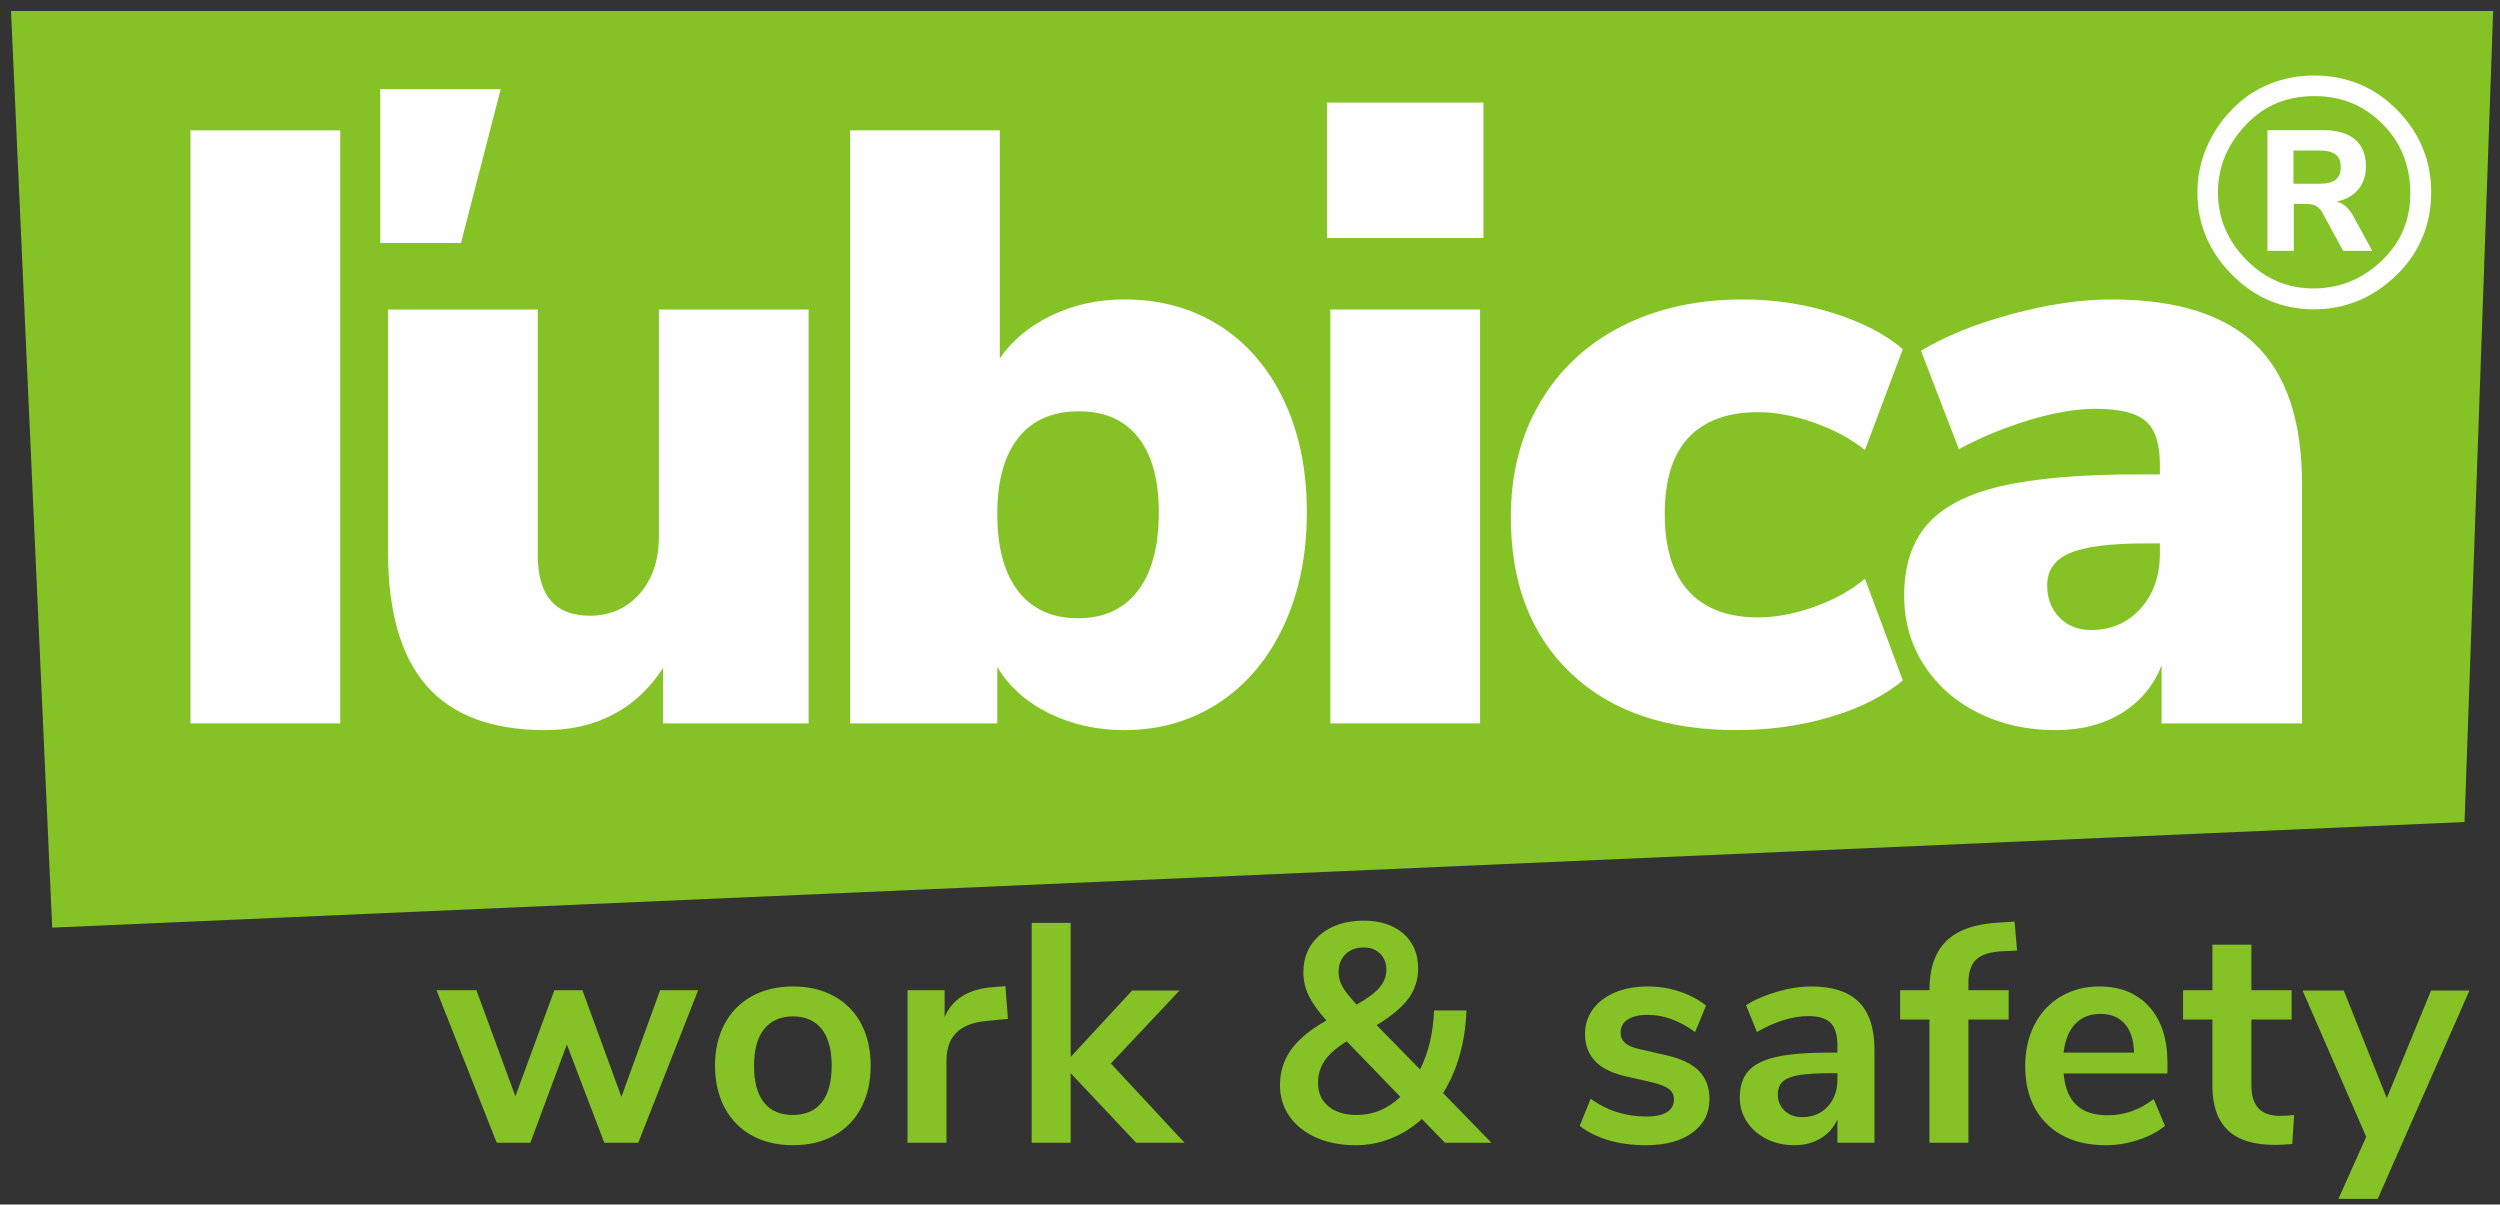
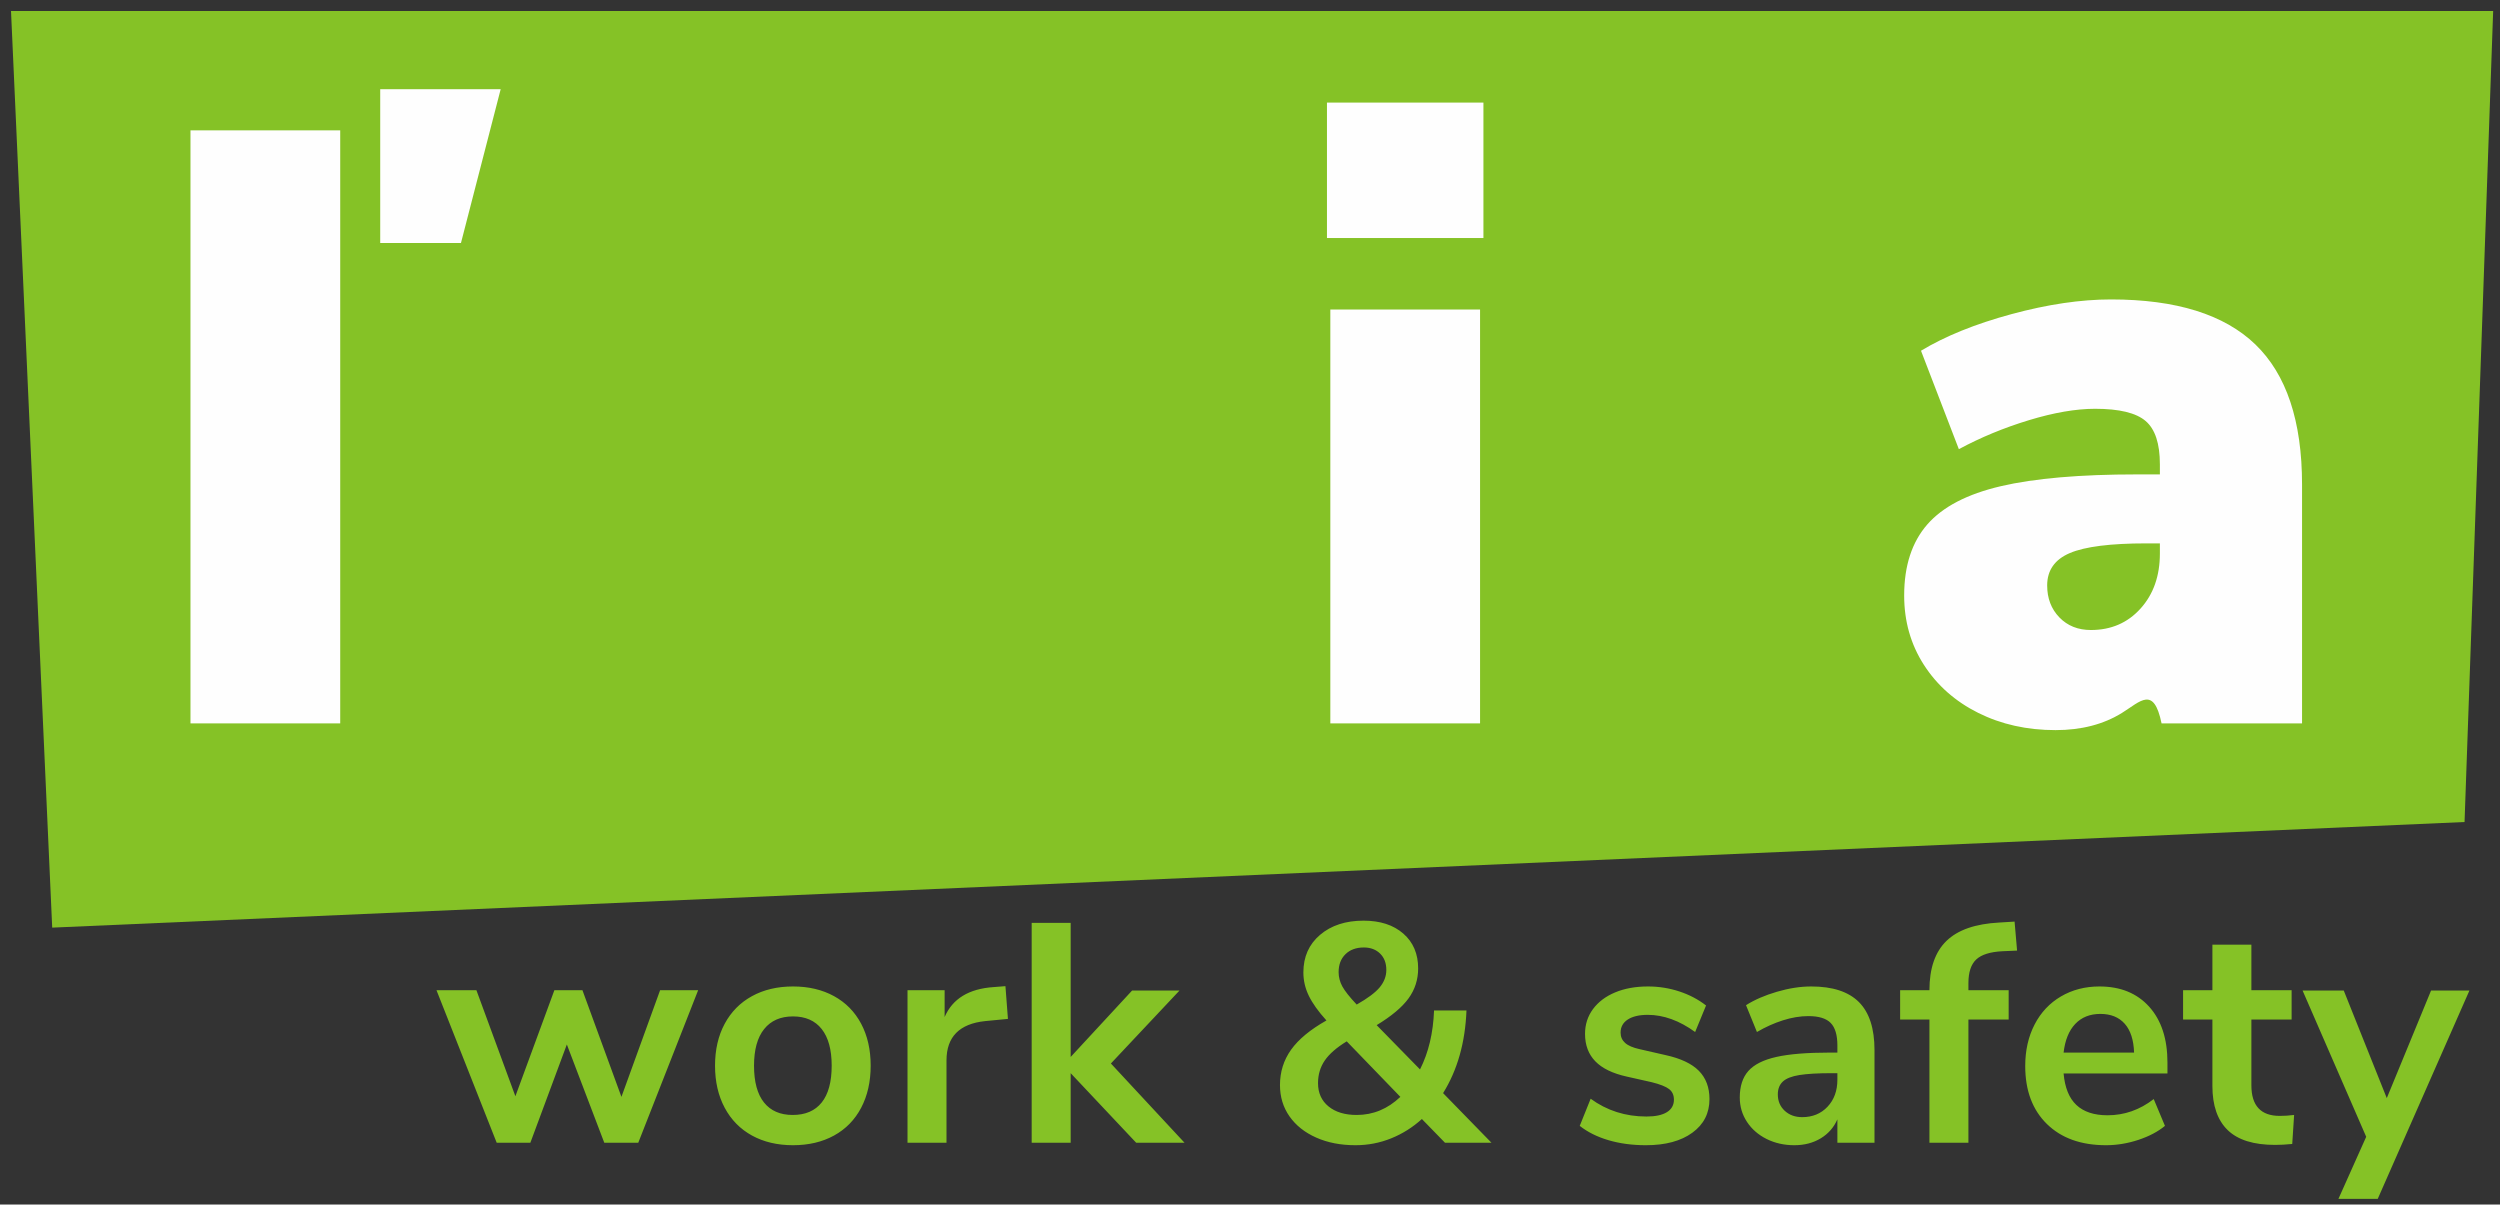
<svg xmlns="http://www.w3.org/2000/svg" width="220px" height="106px" viewBox="0 0 220 106" version="1.1">
  <rect x="0" y="0" width="220" height="106" fill="#333333" stroke="none" />
  <title>Group</title>
  <desc>Created with Sketch.</desc>
  <g id="Page-1" stroke="none" stroke-width="1" fill="none" fill-rule="evenodd">
    <g id="logo-LUIBICA-2021-zakladny-logotyp" transform="translate(-27, -32)">
      <g id="Group" transform="translate(27.969, 32.969)">
        <polygon id="Fill-1" fill="#85C226" points="218.429 0 -1.42108547e-14 0 3.625 80.662 215.911 71.368" />
        <path d="M57.12,86.17 L60.468,86.17 L55.199,99.59 L52.207,99.59 L48.914,90.945 L45.703,99.59 L42.739,99.59 L37.442,86.17 L40.955,86.17 L44.385,95.501 L47.816,86.17 L50.286,86.17 L53.717,95.556 L57.12,86.17 Z M68.816,99.81 C67.443,99.81 66.24,99.526 65.207,98.959 C64.173,98.392 63.372,97.578 62.805,96.516 C62.238,95.455 61.954,94.22 61.954,92.811 C61.954,91.402 62.238,90.172 62.805,89.12 C63.372,88.068 64.173,87.258 65.207,86.691 C66.24,86.124 67.443,85.84 68.816,85.84 C70.188,85.84 71.391,86.124 72.425,86.691 C73.458,87.258 74.254,88.068 74.812,89.12 C75.371,90.172 75.65,91.402 75.65,92.811 C75.65,94.22 75.371,95.455 74.812,96.516 C74.254,97.578 73.458,98.392 72.425,98.959 C71.391,99.526 70.188,99.81 68.816,99.81 Z M68.788,97.148 C69.904,97.148 70.755,96.782 71.341,96.05 C71.926,95.318 72.219,94.238 72.219,92.811 C72.219,91.402 71.926,90.327 71.341,89.587 C70.755,88.846 69.913,88.475 68.816,88.475 C67.718,88.475 66.871,88.846 66.277,89.587 C65.682,90.327 65.385,91.402 65.385,92.811 C65.385,94.238 65.678,95.318 66.263,96.05 C66.849,96.782 67.691,97.148 68.788,97.148 Z M87.729,88.694 L85.726,88.887 C83.457,89.124 82.323,90.277 82.323,92.345 L82.323,99.59 L78.892,99.59 L78.892,86.17 L82.158,86.17 L82.158,88.53 C82.853,86.92 84.29,86.041 86.467,85.895 L87.51,85.813 L87.729,88.694 Z M103.267,99.59 L99.013,99.59 L93.25,93.47 L93.25,99.59 L89.819,99.59 L89.819,80.241 L93.25,80.241 L93.25,92.043 L98.656,86.197 L102.828,86.197 L96.79,92.619 L103.267,99.59 Z M126.188,99.59 L124.157,97.504 C123.352,98.236 122.451,98.803 121.454,99.206 C120.456,99.609 119.409,99.81 118.311,99.81 C117.012,99.81 115.859,99.586 114.853,99.137 C113.846,98.689 113.064,98.067 112.506,97.271 C111.948,96.475 111.669,95.556 111.669,94.513 C111.669,93.36 111.994,92.326 112.643,91.411 C113.293,90.497 114.331,89.637 115.758,88.832 C115.045,88.045 114.528,87.322 114.208,86.663 C113.888,86.005 113.728,85.319 113.728,84.605 C113.728,83.233 114.217,82.13 115.196,81.298 C116.175,80.465 117.451,80.049 119.025,80.049 C120.488,80.049 121.655,80.429 122.524,81.188 C123.393,81.947 123.828,82.968 123.828,84.248 C123.828,85.236 123.544,86.119 122.977,86.897 C122.409,87.674 121.476,88.457 120.177,89.243 L123.992,93.141 C124.742,91.659 125.154,89.93 125.227,87.953 L128.081,87.953 C127.972,90.771 127.285,93.195 126.023,95.226 L130.277,99.59 L126.188,99.59 Z M119.052,82.409 C118.375,82.409 117.835,82.606 117.433,83 C117.03,83.393 116.829,83.919 116.829,84.578 C116.829,85.017 116.939,85.438 117.158,85.84 C117.378,86.243 117.799,86.773 118.421,87.432 C119.39,86.883 120.067,86.375 120.452,85.909 C120.836,85.442 121.028,84.934 121.028,84.385 C121.028,83.782 120.845,83.302 120.479,82.945 C120.113,82.588 119.637,82.409 119.052,82.409 Z M118.421,97.148 C119.866,97.148 121.147,96.617 122.263,95.556 L117.543,90.67 C116.646,91.219 116.001,91.782 115.608,92.359 C115.214,92.935 115.017,93.598 115.017,94.348 C115.017,95.208 115.324,95.89 115.937,96.393 C116.55,96.896 117.378,97.148 118.421,97.148 Z M143.866,99.81 C142.677,99.81 141.584,99.663 140.587,99.371 C139.589,99.078 138.743,98.657 138.048,98.108 L139.008,95.72 C140.436,96.763 142.073,97.285 143.921,97.285 C144.708,97.285 145.307,97.157 145.719,96.901 C146.131,96.644 146.336,96.278 146.336,95.803 C146.336,95.4 146.195,95.089 145.911,94.87 C145.627,94.65 145.12,94.449 144.388,94.266 L142.192,93.772 C140.948,93.497 140.024,93.049 139.42,92.427 C138.816,91.805 138.514,91 138.514,90.012 C138.514,89.189 138.748,88.461 139.214,87.83 C139.681,87.199 140.33,86.709 141.163,86.362 C141.995,86.014 142.96,85.84 144.058,85.84 C145.01,85.84 145.929,85.987 146.816,86.279 C147.704,86.572 148.486,86.984 149.163,87.514 L148.203,89.847 C146.812,88.841 145.422,88.338 144.031,88.338 C143.281,88.338 142.695,88.475 142.274,88.749 C141.854,89.024 141.643,89.408 141.643,89.902 C141.643,90.268 141.776,90.57 142.041,90.808 C142.306,91.046 142.732,91.229 143.317,91.357 L145.595,91.878 C146.931,92.171 147.91,92.633 148.532,93.264 C149.154,93.895 149.465,94.723 149.465,95.748 C149.465,96.992 148.962,97.98 147.955,98.712 C146.949,99.444 145.586,99.81 143.866,99.81 Z M158.416,85.84 C160.301,85.84 161.7,86.297 162.615,87.212 C163.53,88.127 163.987,89.536 163.987,91.439 L163.987,99.59 L160.721,99.59 L160.721,97.532 C160.41,98.246 159.921,98.803 159.253,99.206 C158.585,99.609 157.812,99.81 156.934,99.81 C156.038,99.81 155.223,99.627 154.491,99.261 C153.759,98.895 153.183,98.392 152.762,97.751 C152.341,97.111 152.131,96.397 152.131,95.611 C152.131,94.623 152.383,93.845 152.886,93.278 C153.389,92.71 154.208,92.299 155.342,92.043 C156.477,91.787 158.041,91.659 160.035,91.659 L160.721,91.659 L160.721,91.027 C160.721,90.112 160.525,89.454 160.131,89.051 C159.738,88.649 159.084,88.448 158.169,88.448 C157.456,88.448 156.71,88.571 155.932,88.818 C155.155,89.065 154.391,89.408 153.641,89.847 L152.68,87.487 C153.43,87.011 154.336,86.618 155.397,86.307 C156.458,85.996 157.464,85.84 158.416,85.84 Z M157.62,97.34 C158.535,97.34 159.281,97.033 159.857,96.42 C160.433,95.807 160.721,95.016 160.721,94.046 L160.721,93.47 L160.227,93.47 C159.001,93.47 158.05,93.525 157.373,93.635 C156.696,93.744 156.211,93.936 155.918,94.211 C155.626,94.485 155.479,94.861 155.479,95.336 C155.479,95.922 155.681,96.402 156.083,96.777 C156.486,97.152 156.998,97.34 157.62,97.34 Z M172.252,86.17 L175.793,86.17 L175.793,88.749 L172.252,88.749 L172.252,99.59 L168.821,99.59 L168.821,88.749 L166.242,88.749 L166.242,86.17 L168.821,86.17 C168.821,84.248 169.32,82.803 170.317,81.833 C171.315,80.863 172.865,80.324 174.969,80.214 L176.314,80.132 L176.534,82.684 L175.244,82.739 C174.164,82.794 173.396,83.036 172.938,83.466 C172.481,83.896 172.252,84.587 172.252,85.538 L172.252,86.17 Z M189.767,93.497 L180.627,93.497 C180.737,94.742 181.112,95.666 181.752,96.269 C182.393,96.873 183.307,97.175 184.497,97.175 C185.979,97.175 187.333,96.699 188.559,95.748 L189.547,98.108 C188.925,98.621 188.143,99.032 187.2,99.343 C186.258,99.654 185.311,99.81 184.36,99.81 C182.164,99.81 180.43,99.188 179.159,97.944 C177.887,96.699 177.251,94.998 177.251,92.839 C177.251,91.466 177.526,90.25 178.075,89.189 C178.624,88.127 179.397,87.304 180.394,86.718 C181.391,86.133 182.521,85.84 183.783,85.84 C185.631,85.84 187.09,86.435 188.161,87.624 C189.231,88.814 189.767,90.451 189.767,92.537 L189.767,93.497 Z M183.866,88.255 C182.951,88.255 182.214,88.548 181.656,89.133 C181.098,89.719 180.755,90.561 180.627,91.659 L186.83,91.659 C186.793,90.542 186.518,89.696 186.006,89.12 C185.494,88.544 184.78,88.255 183.866,88.255 Z M199.651,97.23 C200.053,97.23 200.474,97.203 200.913,97.148 L200.748,99.7 C200.199,99.755 199.696,99.782 199.239,99.782 C197.354,99.782 195.964,99.348 195.067,98.479 C194.171,97.61 193.722,96.315 193.722,94.595 L193.722,88.749 L191.142,88.749 L191.142,86.17 L193.722,86.17 L193.722,82.162 L197.153,82.162 L197.153,86.17 L200.693,86.17 L200.693,88.749 L197.153,88.749 L197.153,94.54 C197.153,96.334 197.986,97.23 199.651,97.23 Z M212.965,86.197 L216.341,86.197 L208.272,104.53 L204.814,104.53 L207.257,99.069 L201.658,86.197 L205.281,86.197 L209.068,95.666 L212.965,86.197 Z" id="Fill-2" fill="#85C226" />
-         <path d="M184.808,25.381 C190.532,25.381 194.764,26.701 197.503,29.341 C200.241,31.981 201.611,36.09 201.611,41.666 L201.611,62.689 L189.249,62.689 L189.249,57.581 C188.558,59.358 187.398,60.752 185.77,61.764 C184.142,62.775 182.193,63.281 179.922,63.281 C177.405,63.281 175.136,62.775 173.112,61.764 C171.089,60.752 169.498,59.345 168.337,57.544 C167.178,55.743 166.598,53.708 166.598,51.437 C166.598,48.822 167.277,46.737 168.634,45.182 C169.991,43.628 172.15,42.505 175.111,41.814 C178.072,41.123 182.069,40.778 187.103,40.778 L189.101,40.778 L189.101,39.889 C189.101,38.063 188.682,36.793 187.843,36.077 C187.004,35.361 185.523,35.004 183.401,35.004 C181.723,35.004 179.786,35.337 177.59,36.003 C175.395,36.669 173.335,37.521 171.41,38.557 L168.079,29.896 C170.2,28.613 172.853,27.54 176.036,26.676 C179.22,25.813 182.143,25.381 184.808,25.381 Z M183.032,54.472 C184.808,54.472 186.264,53.843 187.398,52.584 C188.534,51.326 189.101,49.71 189.101,47.736 L189.101,46.848 L187.917,46.848 C184.759,46.848 182.514,47.132 181.18,47.699 C179.848,48.266 179.182,49.217 179.182,50.549 C179.182,51.684 179.539,52.621 180.256,53.362 C180.971,54.102 181.896,54.472 183.032,54.472 L183.032,54.472 Z" id="Fill-3" fill="#FEFEFE" />
-         <path d="M151.822,63.281 C145.604,63.281 140.742,61.603 137.238,58.248 C133.735,54.892 131.983,50.327 131.983,44.553 C131.983,40.753 132.835,37.397 134.537,34.486 C136.24,31.574 138.633,29.329 141.718,27.75 C144.801,26.171 148.367,25.381 152.413,25.381 C155.128,25.381 157.756,25.776 160.298,26.565 C162.839,27.355 164.899,28.416 166.478,29.748 L163.147,38.631 C161.913,37.644 160.421,36.842 158.669,36.225 C156.917,35.608 155.276,35.3 153.746,35.3 C151.082,35.3 149.046,36.041 147.64,37.521 C146.233,39.001 145.53,41.247 145.53,44.257 C145.53,47.267 146.233,49.537 147.64,51.067 C149.046,52.597 151.082,53.362 153.746,53.362 C155.276,53.362 156.917,53.053 158.669,52.436 C160.421,51.82 161.913,50.993 163.147,49.957 L166.478,58.914 C164.8,60.295 162.666,61.369 160.075,62.133 C157.484,62.899 154.733,63.281 151.822,63.281" id="Fill-4" fill="#FEFEFE" />
+         <path d="M184.808,25.381 C190.532,25.381 194.764,26.701 197.503,29.341 C200.241,31.981 201.611,36.09 201.611,41.666 L201.611,62.689 L189.249,62.689 C188.558,59.358 187.398,60.752 185.77,61.764 C184.142,62.775 182.193,63.281 179.922,63.281 C177.405,63.281 175.136,62.775 173.112,61.764 C171.089,60.752 169.498,59.345 168.337,57.544 C167.178,55.743 166.598,53.708 166.598,51.437 C166.598,48.822 167.277,46.737 168.634,45.182 C169.991,43.628 172.15,42.505 175.111,41.814 C178.072,41.123 182.069,40.778 187.103,40.778 L189.101,40.778 L189.101,39.889 C189.101,38.063 188.682,36.793 187.843,36.077 C187.004,35.361 185.523,35.004 183.401,35.004 C181.723,35.004 179.786,35.337 177.59,36.003 C175.395,36.669 173.335,37.521 171.41,38.557 L168.079,29.896 C170.2,28.613 172.853,27.54 176.036,26.676 C179.22,25.813 182.143,25.381 184.808,25.381 Z M183.032,54.472 C184.808,54.472 186.264,53.843 187.398,52.584 C188.534,51.326 189.101,49.71 189.101,47.736 L189.101,46.848 L187.917,46.848 C184.759,46.848 182.514,47.132 181.18,47.699 C179.848,48.266 179.182,49.217 179.182,50.549 C179.182,51.684 179.539,52.621 180.256,53.362 C180.971,54.102 181.896,54.472 183.032,54.472 L183.032,54.472 Z" id="Fill-3" fill="#FEFEFE" />
        <polygon id="Fill-5" fill="#FEFEFE" points="115.804 8.059 129.572 8.059 129.572 19.977 115.804 19.977" />
        <polygon id="Fill-6" fill="#FEFEFE" points="116.1 62.689 116.1 26.269 129.276 26.269 129.276 62.689" />
-         <path d="M97.97,25.381 C101.128,25.381 103.915,26.146 106.334,27.676 C108.752,29.205 110.64,31.389 111.996,34.227 C113.353,37.064 114.033,40.358 114.033,44.109 C114.033,47.859 113.353,51.19 111.996,54.102 C110.64,57.014 108.74,59.271 106.297,60.875 C103.854,62.479 101.078,63.281 97.97,63.281 C95.551,63.281 93.342,62.787 91.344,61.8 C89.345,60.813 87.828,59.457 86.792,57.729 L86.792,62.689 L73.838,62.689 L73.838,10.502 L87.014,10.502 L87.014,30.563 C88.099,28.983 89.617,27.725 91.566,26.787 C93.516,25.85 95.65,25.381 97.97,25.381 Z M93.898,53.436 C96.168,53.436 97.92,52.634 99.154,51.03 C100.387,49.426 101.004,47.119 101.004,44.109 C101.004,41.247 100.399,39.05 99.191,37.521 C97.982,35.991 96.242,35.226 93.972,35.226 C91.652,35.226 89.876,36.003 88.642,37.558 C87.408,39.112 86.792,41.345 86.792,44.257 C86.792,47.218 87.408,49.488 88.642,51.067 C89.876,52.647 91.628,53.436 93.898,53.436 L93.898,53.436 Z" id="Fill-7" fill="#FEFEFE" />
-         <path d="M70.188,26.269 L70.188,62.689 L57.382,62.689 L57.382,57.804 C56.247,59.58 54.804,60.937 53.052,61.874 C51.3,62.812 49.289,63.281 47.019,63.281 C42.331,63.281 38.851,61.985 36.582,59.395 C34.311,56.804 33.176,52.868 33.176,47.588 L33.176,26.269 L46.353,26.269 L46.353,47.884 C46.353,51.437 47.883,53.214 50.942,53.214 C52.718,53.214 54.174,52.572 55.31,51.289 C56.444,50.006 57.012,48.328 57.012,46.255 L57.012,26.269 L70.188,26.269 Z" id="Fill-8" fill="#FEFEFE" />
        <polygon id="Fill-9" fill="#FEFEFE" points="39.596 20.414 32.49 20.414 32.49 6.883 43.09 6.883" />
        <polygon id="Fill-10" fill="#FEFEFE" points="15.793 62.689 15.793 10.502 28.97 10.502 28.97 62.689" />
-         <path d="M202.661,5.676 C205.556,5.676 207.999,6.691 209.991,8.721 C210.984,9.733 211.73,10.845 212.228,12.053 C212.727,13.262 212.976,14.566 212.976,15.963 C212.976,17.372 212.719,18.691 212.204,19.921 C211.947,20.535 211.632,21.117 211.26,21.663 C210.888,22.208 210.459,22.719 209.974,23.195 C208.927,24.213 207.795,24.976 206.577,25.485 C205.357,25.995 204.051,26.251 202.661,26.251 C201.254,26.251 199.944,25.994 198.734,25.481 C197.525,24.968 196.419,24.201 195.416,23.178 C194.413,22.157 193.659,21.043 193.157,19.84 C192.654,18.636 192.401,17.343 192.401,15.963 C192.401,15.282 192.469,14.61 192.603,13.95 C192.736,13.291 192.937,12.647 193.203,12.02 C193.47,11.389 193.797,10.789 194.181,10.22 C194.565,9.651 195.009,9.109 195.513,8.595 C195.98,8.12 196.484,7.699 197.023,7.336 C197.564,6.973 198.14,6.667 198.748,6.42 C199.356,6.173 199.989,5.987 200.643,5.862 C201.296,5.739 201.97,5.676 202.661,5.676 Z M211.138,16.047 C211.138,14.833 210.935,13.718 210.529,12.704 C210.124,11.69 209.514,10.772 208.701,9.95 C207.889,9.127 206.982,8.511 205.982,8.101 C204.983,7.692 203.885,7.487 202.689,7.487 C201.504,7.487 200.42,7.688 199.437,8.089 C198.456,8.489 197.572,9.091 196.79,9.892 C195.928,10.772 195.283,11.718 194.854,12.728 C194.427,13.737 194.212,14.816 194.212,15.963 C194.212,17.092 194.419,18.15 194.831,19.134 C195.243,20.119 195.864,21.035 196.691,21.881 C197.519,22.726 198.426,23.36 199.41,23.781 C200.393,24.202 201.458,24.413 202.605,24.413 C203.773,24.413 204.862,24.205 205.871,23.791 C206.882,23.376 207.818,22.751 208.678,21.919 C209.498,21.125 210.113,20.239 210.523,19.262 C210.933,18.285 211.138,17.213 211.138,16.047 L211.138,16.047 Z" id="Fill-11" fill="#FEFEFE" />
-         <path d="M207.789,21.11 L205.227,21.11 L203.387,17.719 C203.237,17.457 203.056,17.269 202.845,17.153 C202.633,17.038 202.367,16.98 202.046,16.98 L200.885,16.98 L200.885,21.11 L198.563,21.11 L198.563,10.482 L203.448,10.482 C204.694,10.482 205.636,10.756 206.274,11.304 C206.912,11.852 207.232,12.643 207.232,13.678 C207.232,14.482 207.008,15.156 206.561,15.698 C206.114,16.241 205.483,16.598 204.669,16.769 C205.221,16.91 205.689,17.306 206.071,17.96 L207.789,21.11 Z M203.101,15.201 C203.774,15.201 204.262,15.083 204.563,14.847 C204.865,14.61 205.015,14.241 205.015,13.739 C205.015,13.226 204.865,12.854 204.563,12.623 C204.262,12.392 203.774,12.276 203.101,12.276 L200.855,12.276 L200.855,15.201 L203.101,15.201 Z" id="Fill-12" fill="#FEFEFE" />
      </g>
    </g>
  </g>
</svg>